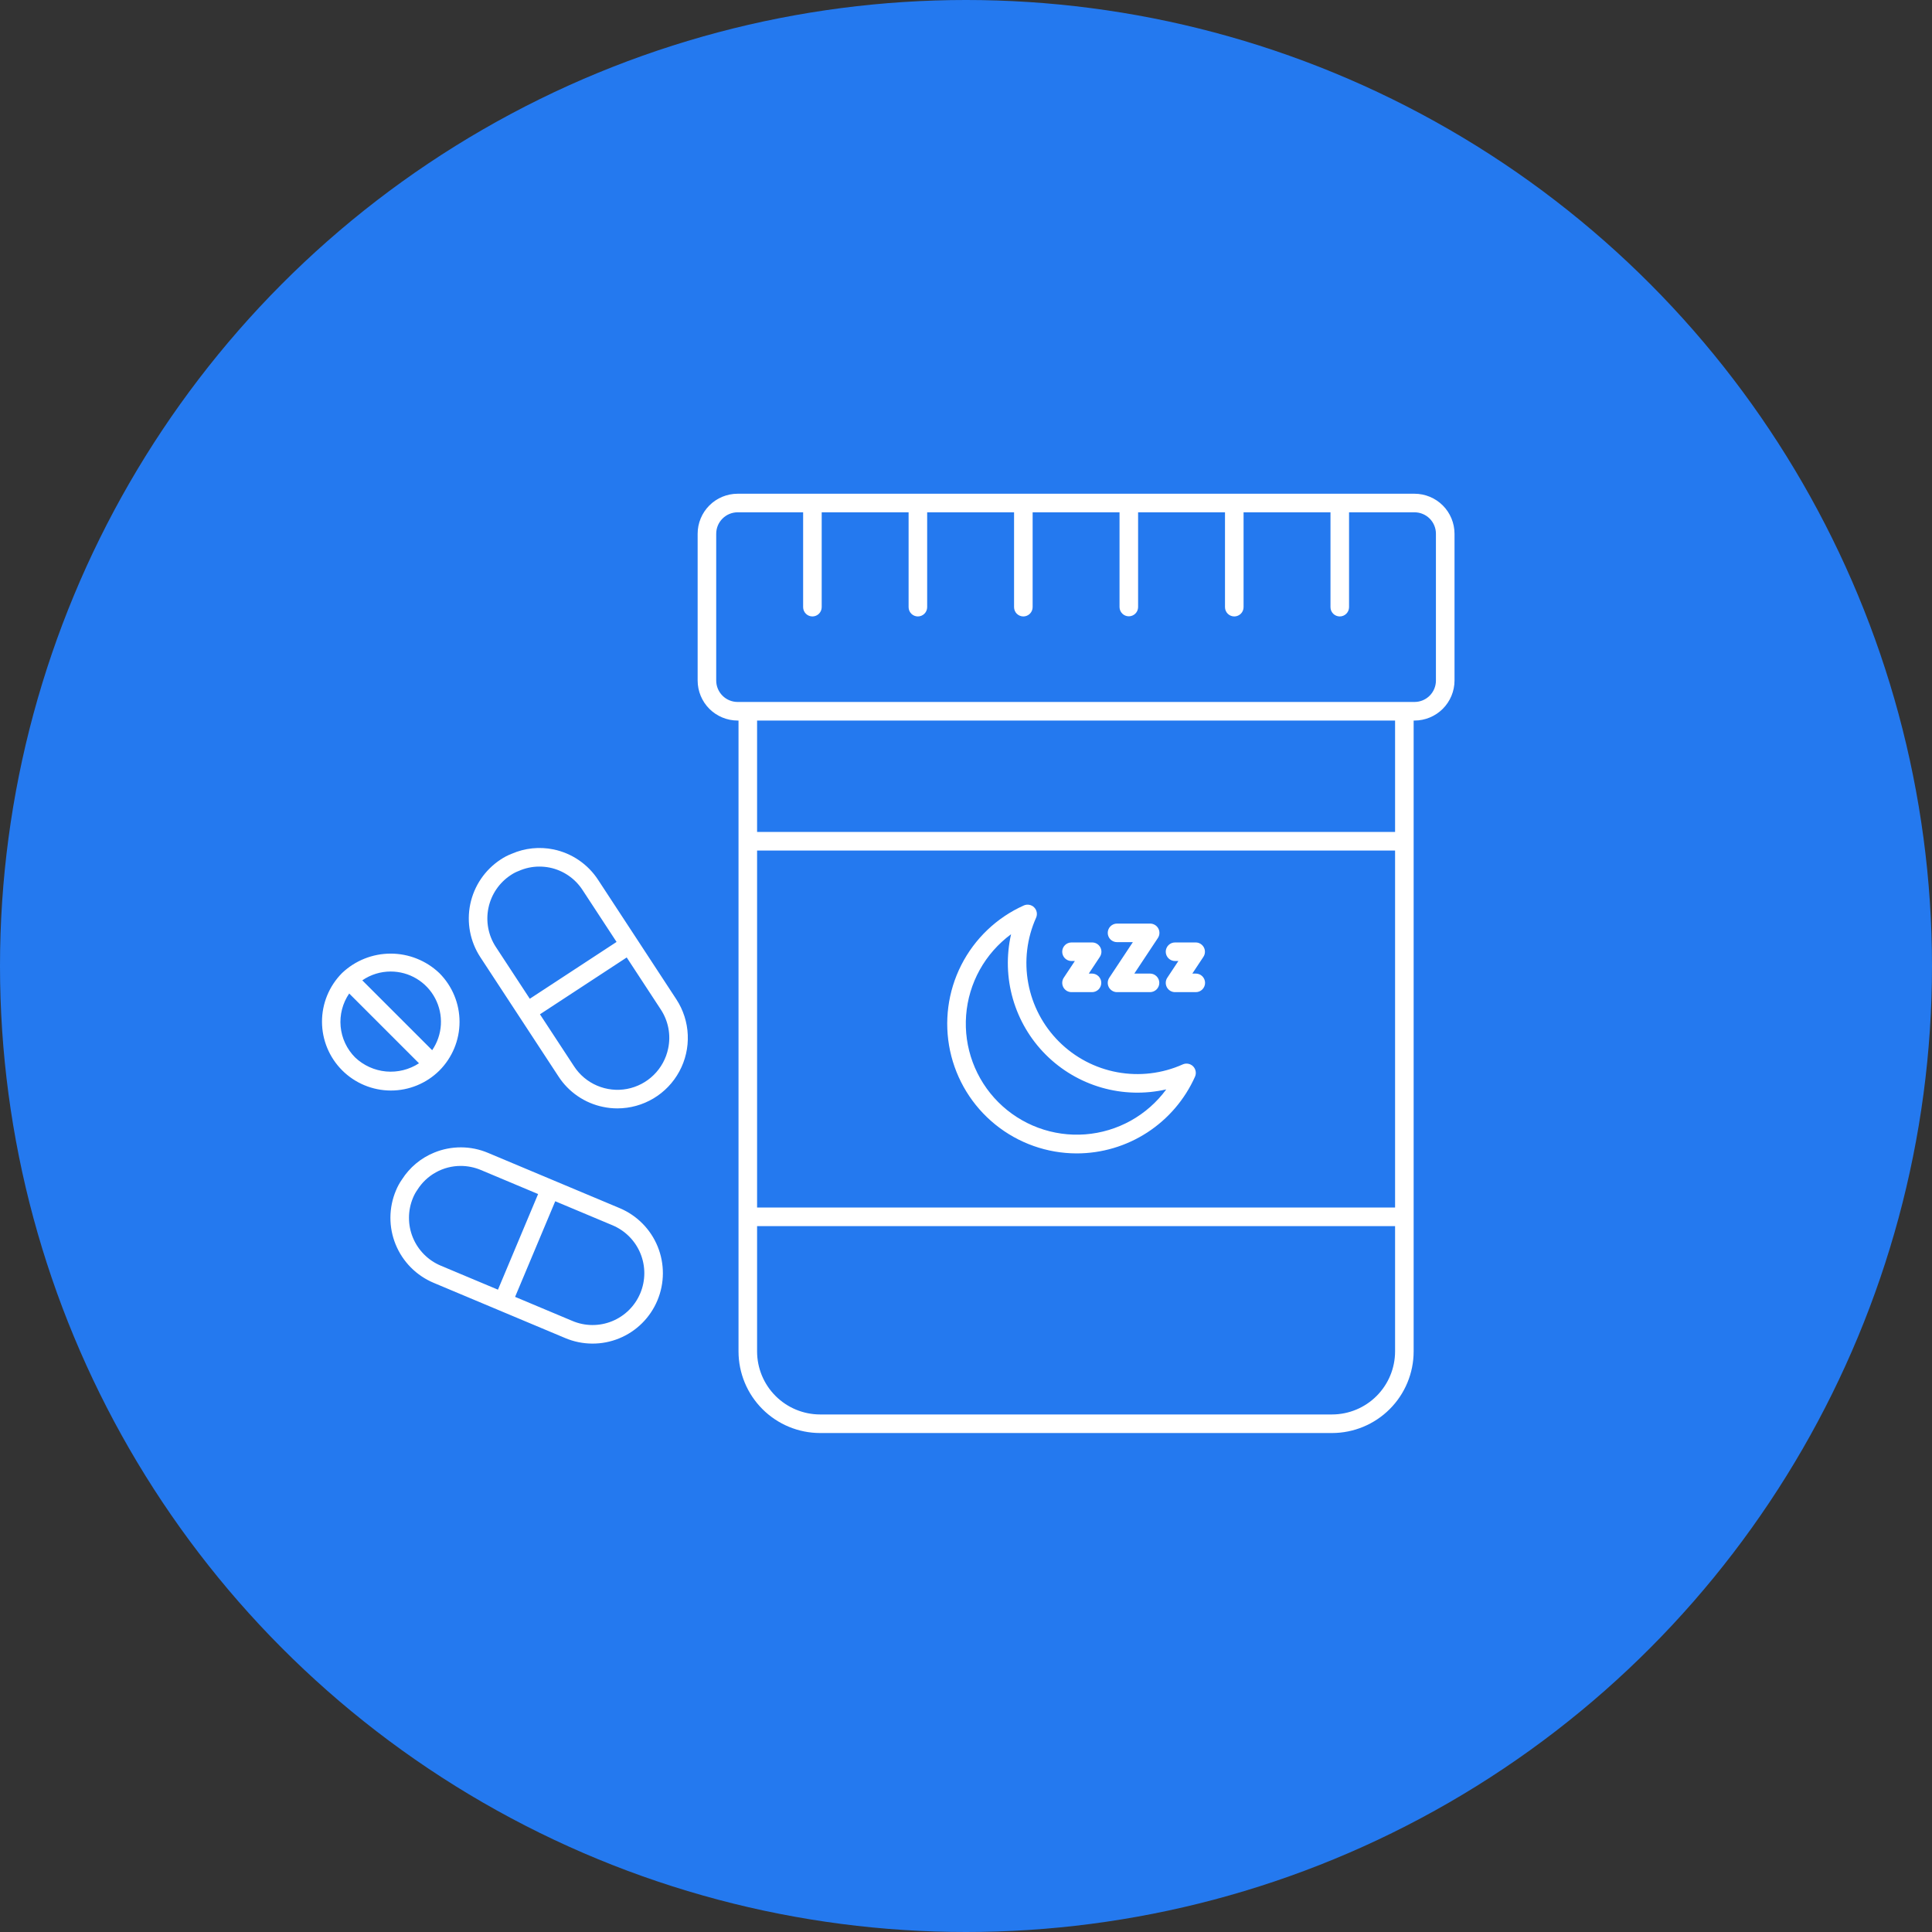
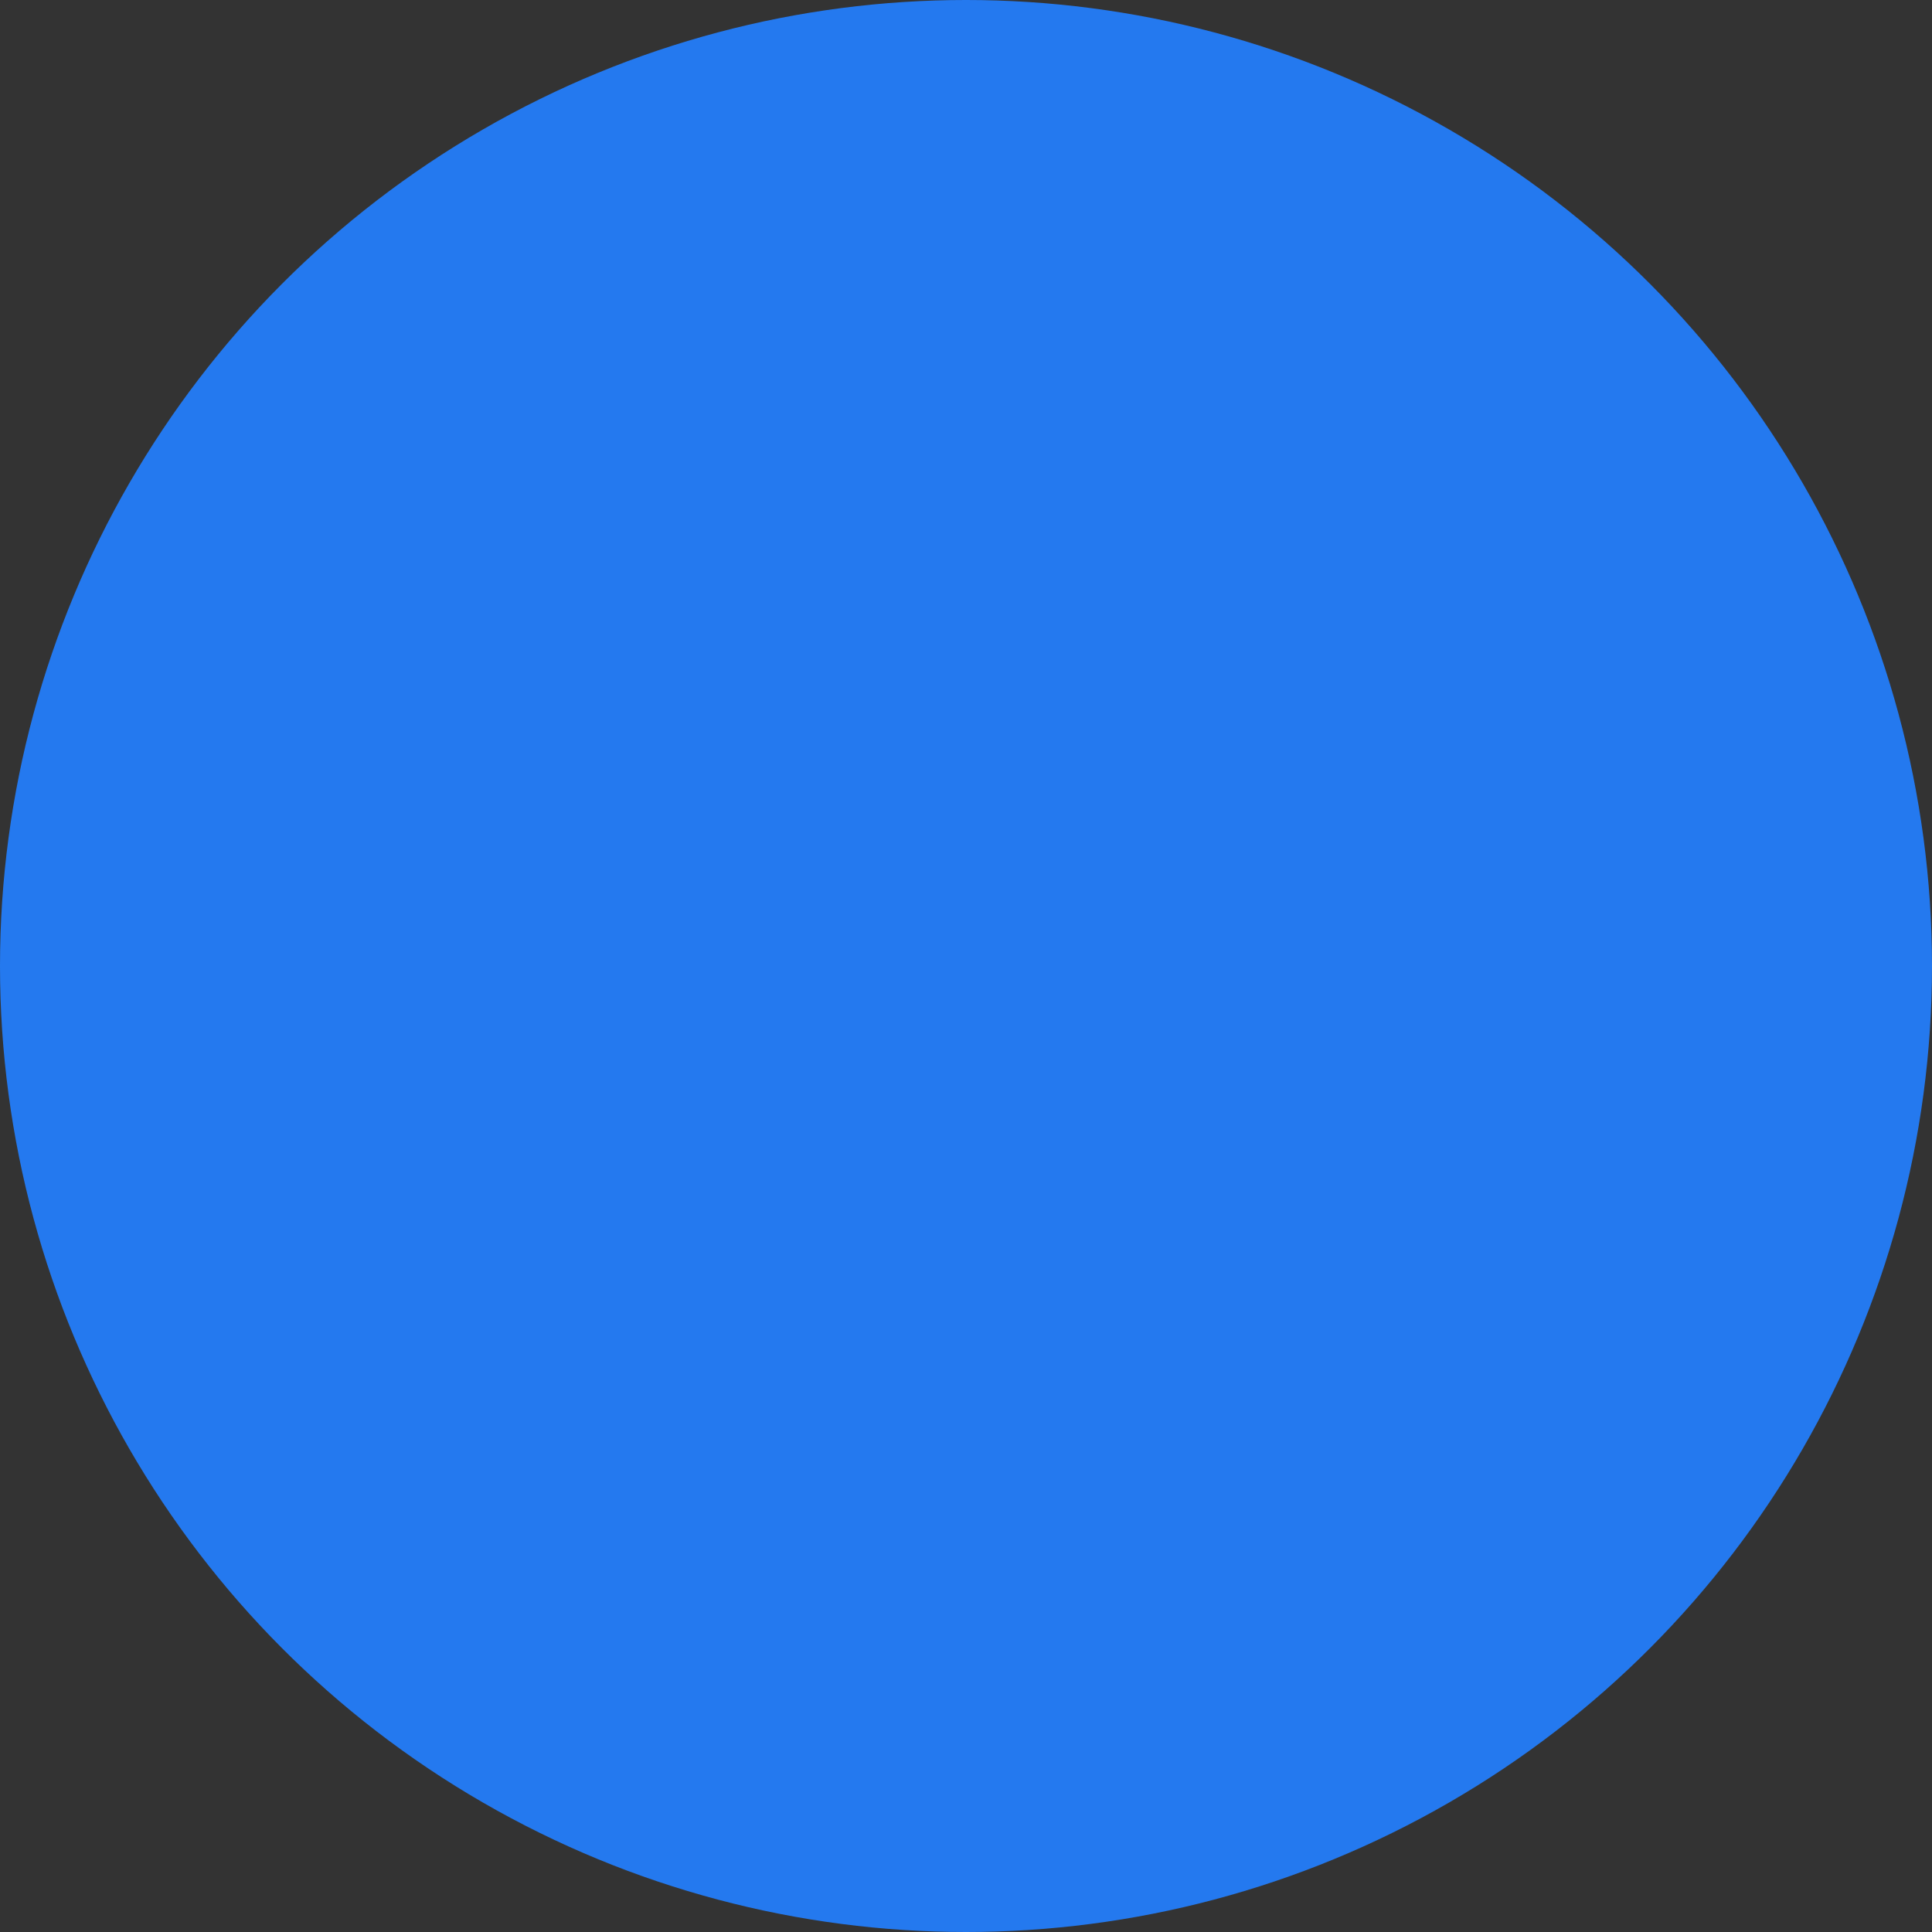
<svg xmlns="http://www.w3.org/2000/svg" width="90" height="90" viewBox="0 0 90 90" fill="none">
  <rect x="0" y="0" width="90" height="90" fill="#333333" stroke="none" />
  <circle cx="45" cy="45" r="45" fill="#2479EF" />
-   <path d="M65.895 23H34.361C33.868 23 33.394 23.197 33.045 23.546C32.696 23.895 32.499 24.369 32.499 24.863V31.704C32.5 32.197 32.696 32.671 33.045 33.02C33.394 33.369 33.868 33.565 34.361 33.566H34.403V62.956C34.404 63.963 34.805 64.929 35.517 65.641C36.23 66.354 37.195 66.755 38.203 66.756H62.053C63.061 66.755 64.026 66.354 64.739 65.641C65.451 64.929 65.852 63.963 65.853 62.956V33.566H65.895C66.388 33.565 66.862 33.368 67.21 33.02C67.559 32.67 67.756 32.197 67.757 31.703V24.863C67.756 24.369 67.56 23.895 67.211 23.546C66.862 23.197 66.388 23.001 65.895 23ZM64.988 62.956C64.987 63.734 64.677 64.48 64.127 65.03C63.577 65.58 62.831 65.89 62.053 65.891H38.203C37.425 65.89 36.679 65.58 36.129 65.03C35.578 64.48 35.269 63.734 35.268 62.956V57.117H64.988V62.956ZM64.988 56.252H35.268V39.621H64.988V56.252ZM64.988 38.756H35.268V33.566H64.988V38.756ZM66.891 31.703C66.891 31.968 66.786 32.221 66.599 32.408C66.412 32.595 66.159 32.7 65.895 32.7H34.361C34.097 32.7 33.843 32.595 33.657 32.408C33.47 32.221 33.364 31.968 33.364 31.703V24.863C33.364 24.598 33.469 24.345 33.657 24.158C33.843 23.971 34.097 23.866 34.361 23.865H37.413V28.283C37.413 28.398 37.459 28.508 37.54 28.589C37.621 28.67 37.731 28.716 37.845 28.716C37.96 28.716 38.07 28.67 38.151 28.589C38.232 28.508 38.278 28.398 38.278 28.283V23.865H42.326V28.283C42.326 28.398 42.371 28.508 42.452 28.589C42.533 28.67 42.644 28.716 42.758 28.716C42.873 28.716 42.983 28.67 43.064 28.589C43.145 28.508 43.191 28.398 43.191 28.283V23.865H47.239V28.283C47.239 28.398 47.284 28.508 47.365 28.589C47.447 28.67 47.557 28.716 47.671 28.716C47.786 28.716 47.896 28.67 47.977 28.589C48.058 28.508 48.104 28.398 48.104 28.283V23.865H52.152V28.283C52.154 28.397 52.2 28.506 52.281 28.585C52.362 28.665 52.471 28.71 52.585 28.71C52.698 28.71 52.807 28.665 52.889 28.585C52.969 28.506 53.016 28.397 53.017 28.283V23.865H57.065V28.283C57.065 28.398 57.111 28.508 57.192 28.589C57.273 28.67 57.383 28.716 57.498 28.716C57.612 28.716 57.722 28.67 57.804 28.589C57.885 28.508 57.93 28.398 57.93 28.283V23.865H61.979V28.283C61.979 28.398 62.024 28.508 62.105 28.589C62.187 28.67 62.297 28.716 62.411 28.716C62.526 28.716 62.636 28.67 62.717 28.589C62.798 28.508 62.844 28.398 62.844 28.283V23.865H65.895C66.159 23.866 66.413 23.971 66.6 24.158C66.786 24.345 66.891 24.598 66.891 24.863V31.703ZM28.87 56.281L25.801 54.993L22.738 53.707C22.34 53.538 21.913 53.45 21.482 53.448C21.05 53.446 20.622 53.529 20.223 53.694C19.605 53.946 19.081 54.385 18.723 54.948C18.611 55.108 18.517 55.281 18.443 55.462C18.276 55.859 18.189 56.286 18.187 56.717C18.185 57.147 18.268 57.575 18.431 57.973C18.594 58.372 18.834 58.735 19.137 59.041C19.44 59.347 19.801 59.591 20.198 59.758L23.261 61.044L26.33 62.332C26.727 62.5 27.153 62.587 27.584 62.59C28.015 62.593 28.443 62.51 28.842 62.347C29.241 62.184 29.604 61.944 29.91 61.64C30.216 61.336 30.459 60.975 30.625 60.577C30.961 59.775 30.965 58.872 30.636 58.066C30.307 57.261 29.672 56.619 28.87 56.281ZM23.197 60.078L20.533 58.96C20.24 58.837 19.975 58.658 19.751 58.432C19.528 58.207 19.351 57.94 19.231 57.646C19.111 57.352 19.05 57.038 19.052 56.72C19.053 56.403 19.117 56.089 19.24 55.797C19.293 55.667 19.36 55.544 19.441 55.43C19.655 55.088 19.953 54.806 20.307 54.611C20.661 54.415 21.058 54.313 21.462 54.313C21.785 54.314 22.105 54.379 22.403 54.504L25.067 55.623L23.197 60.078ZM29.828 60.242C29.706 60.535 29.527 60.801 29.302 61.025C29.076 61.249 28.809 61.426 28.515 61.546C28.221 61.666 27.906 61.727 27.588 61.725C27.271 61.723 26.957 61.658 26.664 61.534L23.995 60.413L25.865 55.959L28.535 57.079C29.125 57.328 29.593 57.8 29.835 58.393C30.077 58.986 30.075 59.651 29.828 60.242ZM29.683 43.766L27.862 40.987C27.627 40.626 27.322 40.314 26.965 40.07C26.609 39.827 26.207 39.657 25.785 39.569C25.131 39.434 24.452 39.505 23.84 39.771C23.657 39.841 23.482 39.931 23.32 40.041C22.593 40.518 22.085 41.265 21.907 42.116C21.73 42.968 21.897 43.855 22.372 44.583L24.193 47.362L26.017 50.146C26.252 50.508 26.556 50.819 26.912 51.062C27.268 51.306 27.669 51.476 28.091 51.563C28.312 51.61 28.538 51.633 28.764 51.633C29.355 51.632 29.935 51.471 30.443 51.168C30.951 50.864 31.367 50.429 31.648 49.908C31.929 49.388 32.064 48.801 32.039 48.21C32.014 47.619 31.83 47.046 31.506 46.551L29.683 43.766ZM23.096 44.109C22.746 43.573 22.623 42.919 22.754 42.292C22.885 41.665 23.259 41.115 23.795 40.764C23.91 40.686 24.035 40.621 24.166 40.572C24.468 40.438 24.796 40.368 25.127 40.369C25.29 40.369 25.452 40.385 25.611 40.417C25.922 40.481 26.217 40.607 26.479 40.786C26.741 40.965 26.965 41.195 27.138 41.461L28.722 43.879L24.68 46.526L23.096 44.109ZM31.126 48.841C31.03 49.31 30.796 49.739 30.455 50.074C30.115 50.41 29.682 50.636 29.212 50.726C28.742 50.815 28.256 50.762 27.816 50.574C27.376 50.387 27.002 50.073 26.741 49.672L25.153 47.25L27.174 45.926L29.195 44.602L30.781 47.024C30.956 47.289 31.076 47.586 31.136 47.898C31.195 48.21 31.192 48.531 31.126 48.841ZM20.468 49.871C21.069 49.268 21.407 48.452 21.407 47.601C21.407 46.751 21.069 45.934 20.468 45.332C19.857 44.749 19.044 44.423 18.199 44.423C17.354 44.423 16.541 44.749 15.93 45.332C15.333 45.935 14.998 46.75 15 47.599C15.002 48.447 15.34 49.261 15.94 49.861C16.54 50.461 17.354 50.799 18.202 50.801C19.051 50.803 19.866 50.468 20.468 49.871ZM18.199 45.257C18.626 45.257 19.044 45.373 19.409 45.593C19.774 45.813 20.073 46.129 20.271 46.507C20.47 46.884 20.562 47.308 20.538 47.734C20.513 48.16 20.373 48.57 20.132 48.922L16.877 45.668C17.266 45.4 17.727 45.257 18.199 45.257ZM16.267 46.281L19.518 49.532C19.064 49.828 18.523 49.962 17.983 49.913C17.443 49.863 16.935 49.633 16.542 49.259C16.157 48.872 15.918 48.363 15.868 47.819C15.818 47.276 15.959 46.731 16.267 46.281ZM50.156 53.73C51.322 53.73 52.462 53.392 53.44 52.758C54.418 52.123 55.192 51.22 55.668 50.156C55.704 50.076 55.714 49.987 55.698 49.901C55.682 49.815 55.641 49.735 55.579 49.673C55.517 49.611 55.438 49.57 55.352 49.554C55.266 49.538 55.177 49.548 55.097 49.584C54.141 50.012 53.077 50.139 52.047 49.949C51.017 49.759 50.069 49.261 49.329 48.52C48.588 47.78 48.09 46.832 47.9 45.802C47.709 44.772 47.836 43.709 48.264 42.753C48.3 42.673 48.311 42.584 48.295 42.498C48.279 42.411 48.238 42.332 48.176 42.27C48.114 42.208 48.035 42.166 47.948 42.15C47.862 42.134 47.773 42.144 47.693 42.18C46.432 42.745 45.404 43.726 44.779 44.958C44.154 46.19 43.97 47.599 44.258 48.95C44.546 50.301 45.288 51.513 46.362 52.383C47.435 53.253 48.774 53.728 50.156 53.73ZM47.1 43.52C46.873 44.516 46.902 45.553 47.185 46.534C47.468 47.516 47.995 48.41 48.717 49.132C49.439 49.854 50.333 50.381 51.314 50.664C52.296 50.947 53.333 50.976 54.329 50.748C53.888 51.349 53.322 51.847 52.67 52.209C52.019 52.57 51.297 52.786 50.554 52.843C49.811 52.899 49.064 52.795 48.366 52.536C47.667 52.277 47.032 51.87 46.505 51.343C45.978 50.816 45.572 50.182 45.313 49.483C45.054 48.784 44.949 48.038 45.006 47.295C45.062 46.552 45.279 45.83 45.64 45.178C46.002 44.527 46.5 43.961 47.1 43.52ZM49.482 44.335C49.482 44.22 49.528 44.11 49.609 44.029C49.69 43.948 49.8 43.903 49.915 43.903H50.876C50.954 43.903 51.031 43.924 51.098 43.964C51.165 44.004 51.22 44.062 51.257 44.131C51.294 44.199 51.311 44.277 51.308 44.355C51.304 44.433 51.279 44.509 51.236 44.574L50.72 45.353H50.876C50.989 45.355 51.098 45.401 51.178 45.482C51.257 45.563 51.302 45.672 51.302 45.785C51.302 45.899 51.257 46.008 51.178 46.089C51.098 46.17 50.989 46.216 50.876 46.218H49.915C49.837 46.218 49.76 46.197 49.693 46.157C49.626 46.116 49.571 46.059 49.534 45.99C49.497 45.921 49.48 45.843 49.483 45.765C49.487 45.687 49.511 45.612 49.554 45.547L50.071 44.768H49.915C49.858 44.768 49.802 44.757 49.749 44.735C49.697 44.713 49.649 44.681 49.609 44.641C49.569 44.601 49.537 44.553 49.515 44.501C49.493 44.448 49.482 44.392 49.482 44.335ZM54.305 44.335C54.305 44.278 54.316 44.222 54.338 44.17C54.36 44.117 54.392 44.069 54.432 44.029C54.472 43.989 54.52 43.957 54.572 43.935C54.624 43.914 54.681 43.903 54.738 43.903H55.698C55.777 43.903 55.853 43.924 55.92 43.964C55.987 44.004 56.042 44.062 56.079 44.13C56.116 44.199 56.134 44.277 56.13 44.355C56.127 44.433 56.102 44.509 56.059 44.574L55.543 45.353H55.698C55.756 45.352 55.812 45.363 55.866 45.384C55.919 45.405 55.967 45.437 56.008 45.477C56.049 45.518 56.081 45.566 56.103 45.618C56.126 45.671 56.137 45.728 56.137 45.785C56.137 45.843 56.126 45.9 56.103 45.952C56.081 46.005 56.049 46.053 56.008 46.093C55.967 46.134 55.919 46.165 55.866 46.187C55.812 46.208 55.756 46.219 55.698 46.218H54.738C54.66 46.218 54.583 46.197 54.516 46.157C54.449 46.116 54.394 46.059 54.357 45.99C54.32 45.921 54.302 45.843 54.306 45.765C54.309 45.687 54.334 45.612 54.377 45.547L54.893 44.768H54.738C54.681 44.768 54.625 44.757 54.572 44.735C54.52 44.713 54.472 44.681 54.432 44.641C54.392 44.601 54.36 44.553 54.338 44.501C54.316 44.448 54.305 44.392 54.305 44.335ZM51.603 43.457C51.603 43.4 51.614 43.344 51.636 43.291C51.657 43.239 51.689 43.191 51.729 43.151C51.77 43.111 51.817 43.079 51.87 43.057C51.922 43.035 51.978 43.024 52.035 43.024H53.578C53.656 43.024 53.733 43.046 53.8 43.086C53.867 43.126 53.922 43.183 53.959 43.252C53.996 43.321 54.014 43.399 54.01 43.477C54.007 43.555 53.982 43.63 53.939 43.696L52.841 45.353H53.578C53.692 45.354 53.8 45.401 53.88 45.482C53.96 45.563 54.005 45.672 54.005 45.785C54.005 45.899 53.96 46.008 53.88 46.089C53.8 46.17 53.692 46.216 53.578 46.218H52.035C51.957 46.218 51.88 46.197 51.813 46.156C51.746 46.116 51.691 46.059 51.654 45.99C51.617 45.921 51.6 45.843 51.603 45.765C51.607 45.687 51.632 45.612 51.675 45.546L52.773 43.889H52.035C51.978 43.889 51.922 43.878 51.87 43.856C51.817 43.835 51.77 43.803 51.729 43.763C51.689 43.722 51.657 43.675 51.636 43.622C51.614 43.57 51.603 43.514 51.603 43.457Z" fill="white" />
</svg>